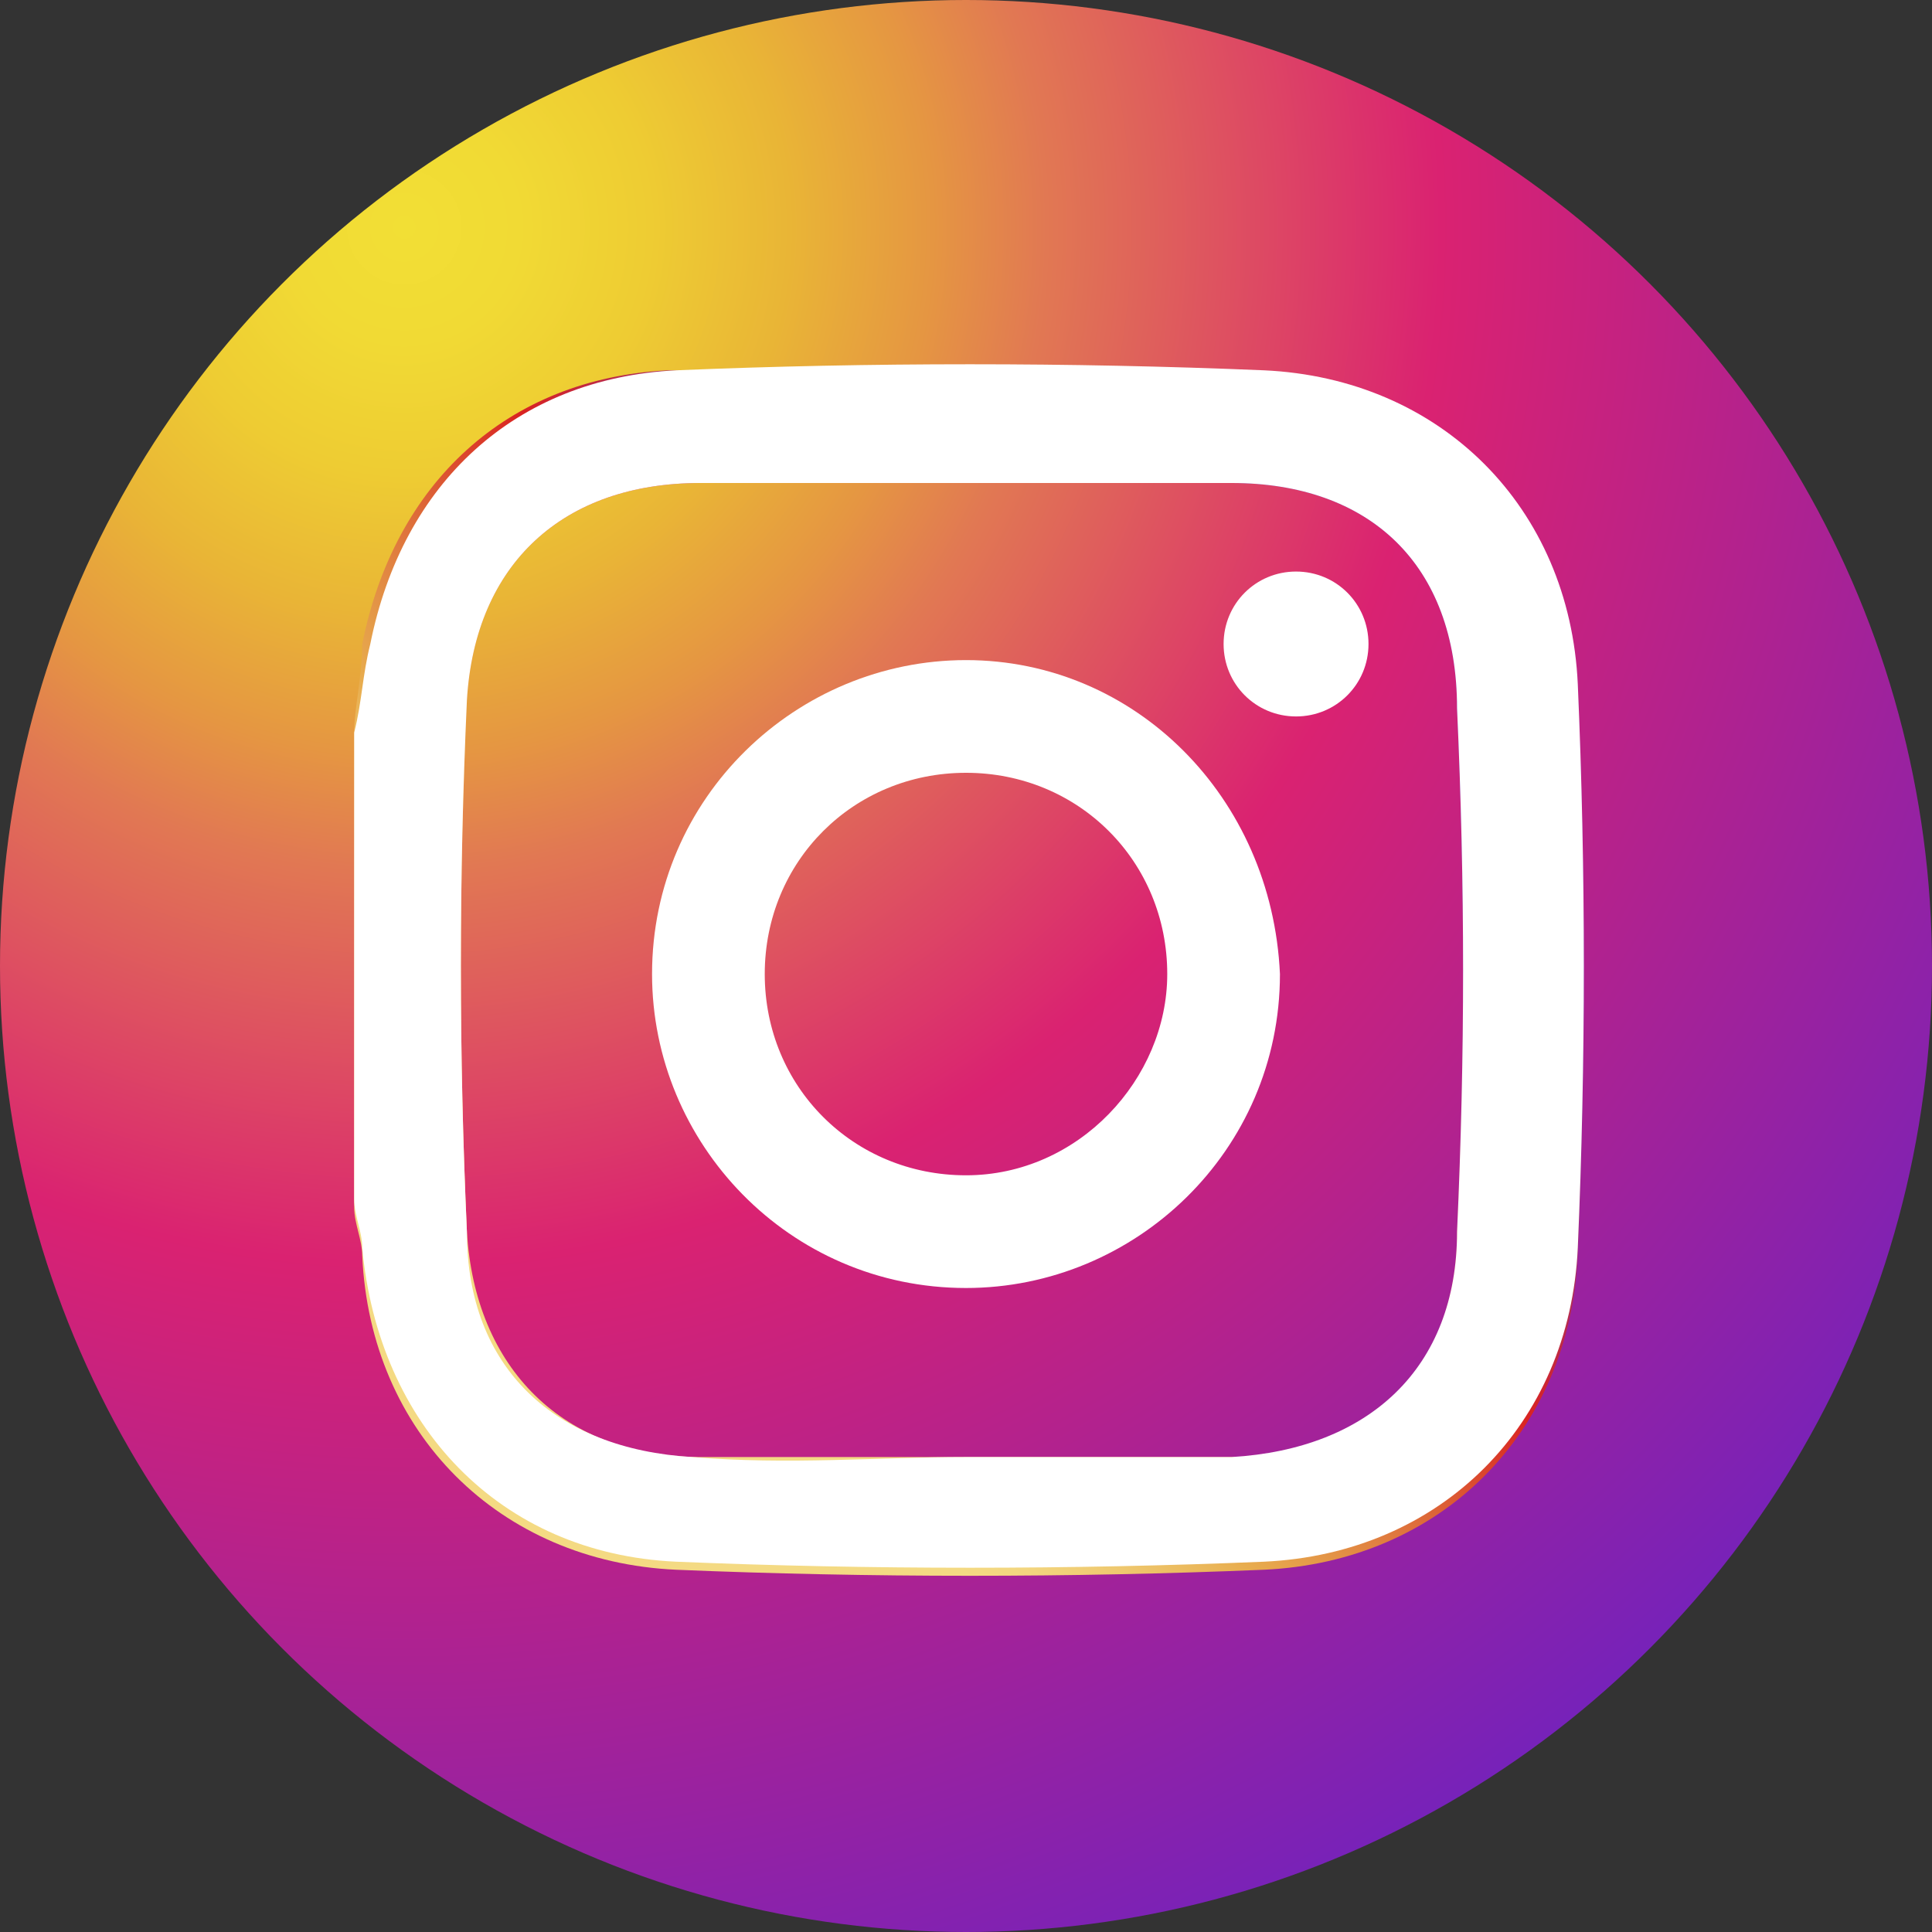
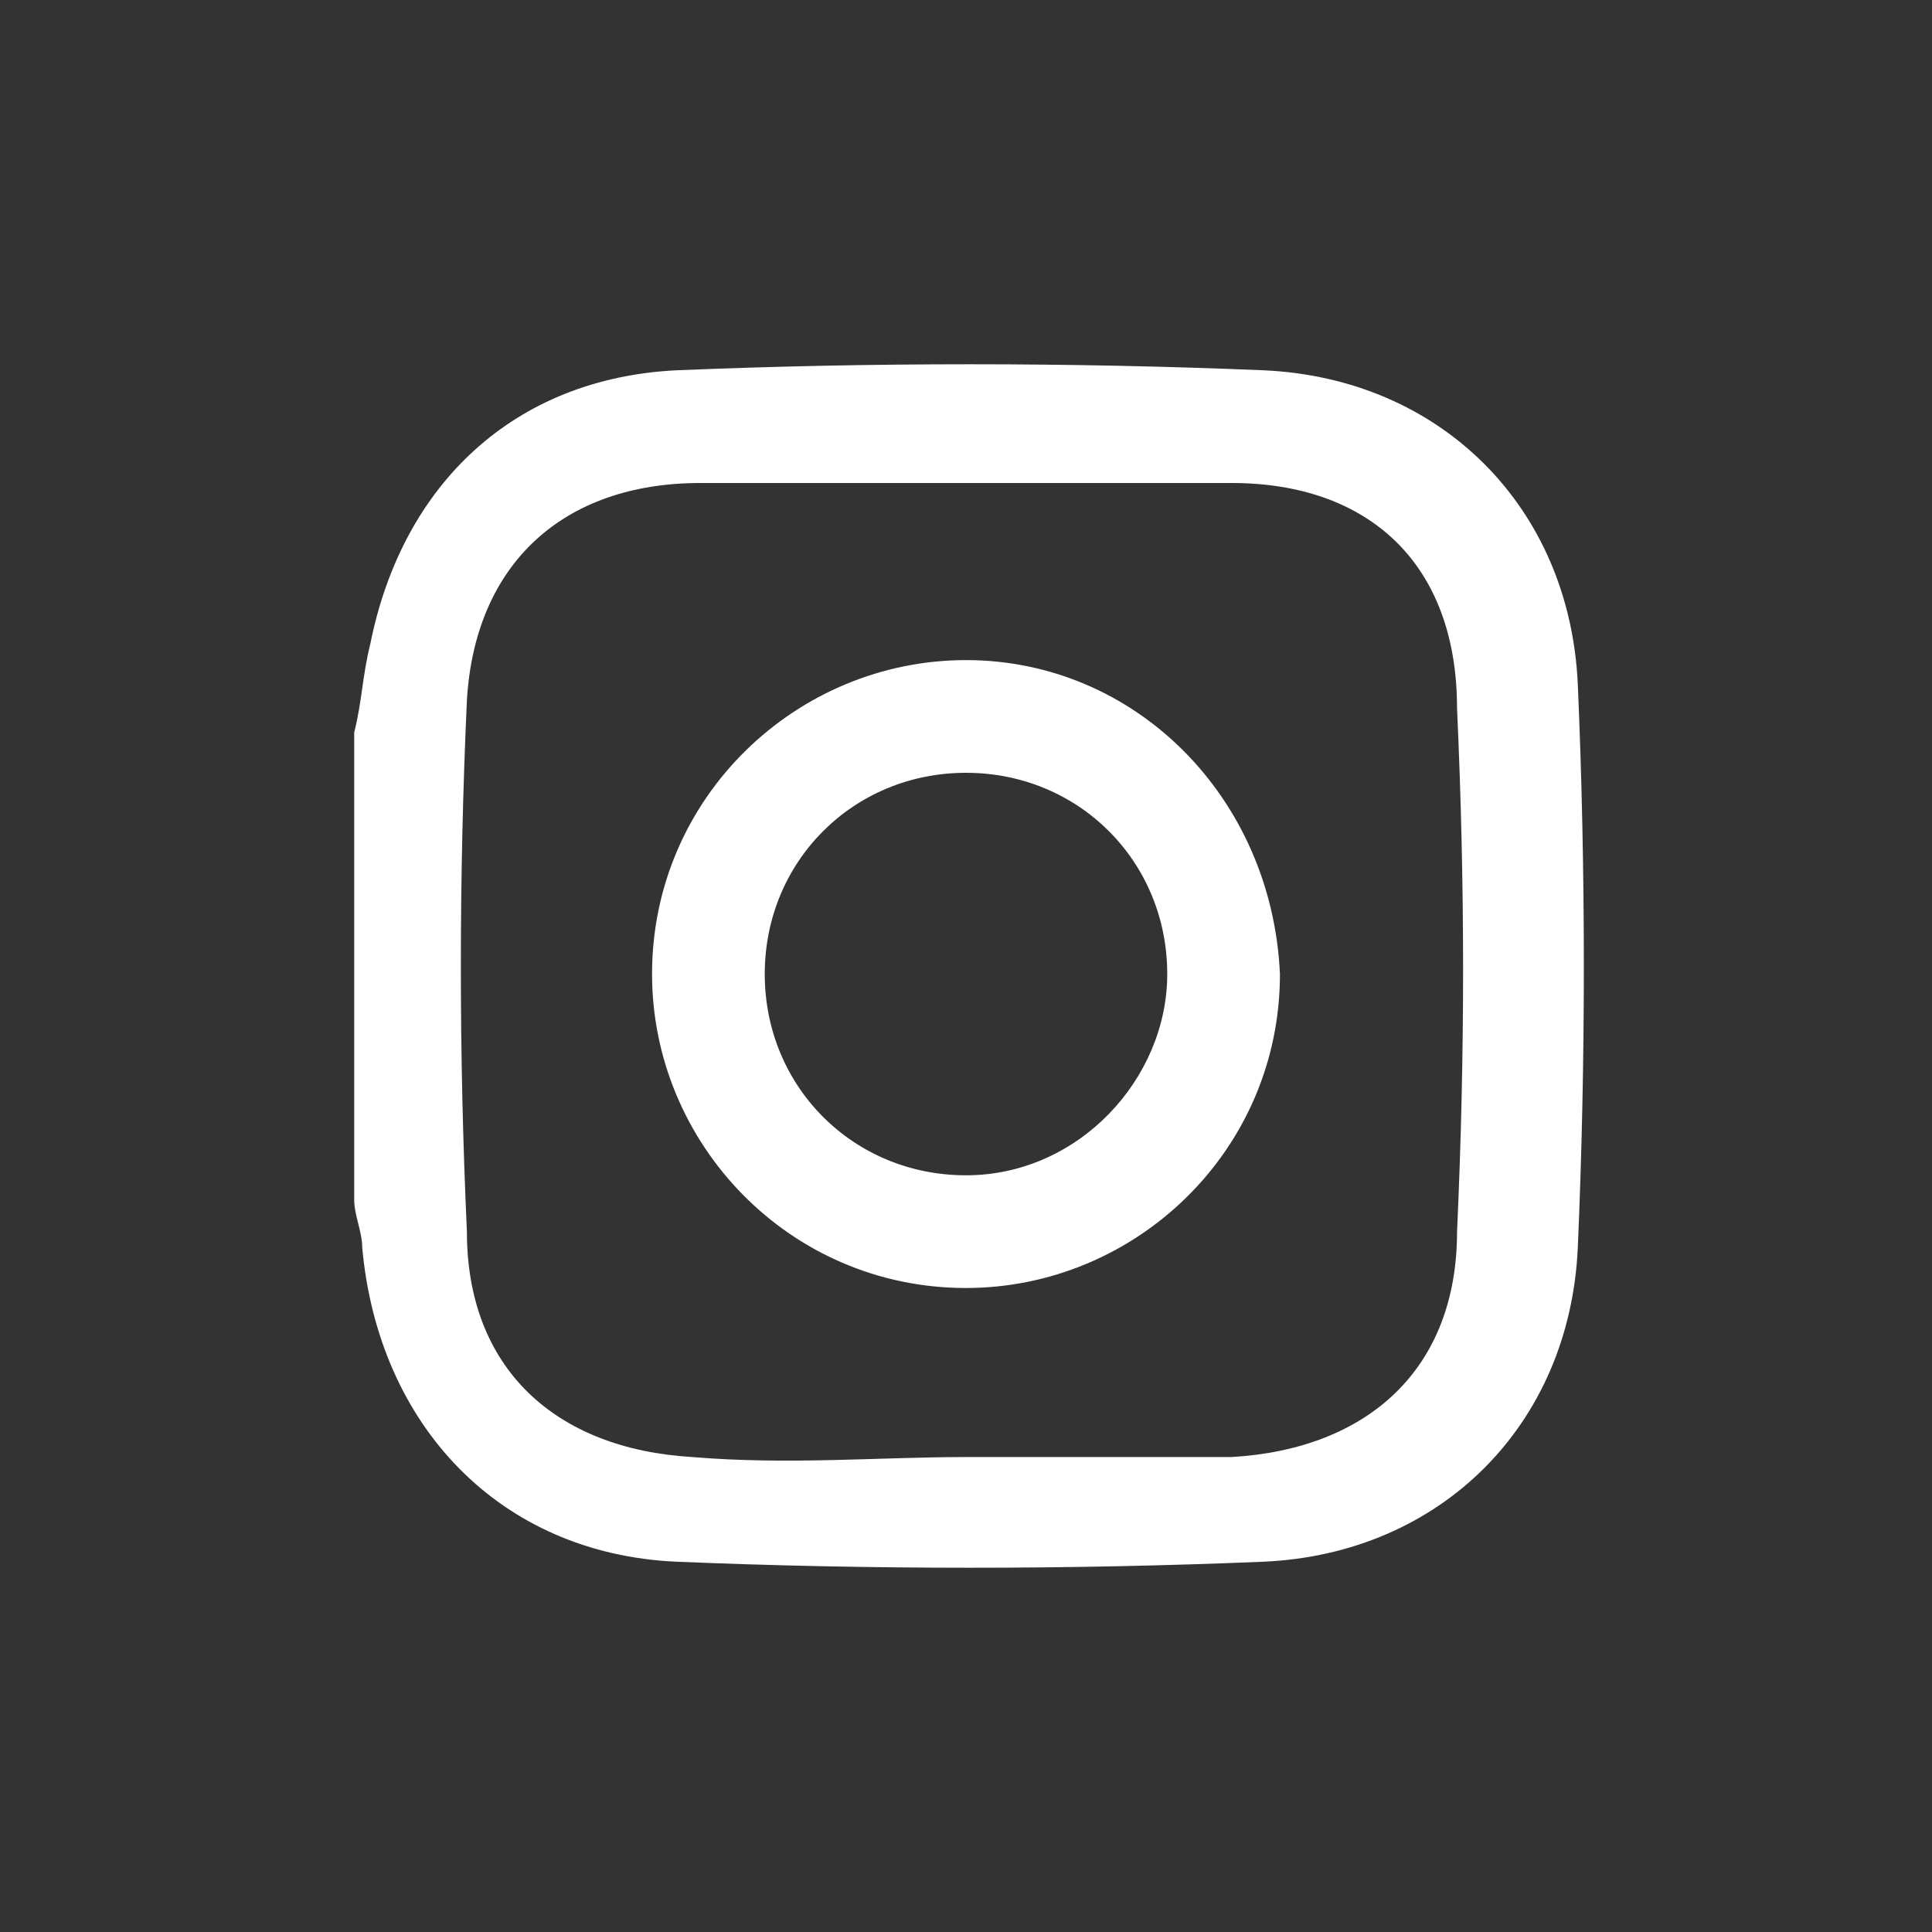
<svg xmlns="http://www.w3.org/2000/svg" xmlns:xlink="http://www.w3.org/1999/xlink" version="1.1" id="Слой_1" x="0px" y="0px" width="24px" height="24px" viewBox="0 0 24 24" style="enable-background:new 0 0 24 24;" xml:space="preserve">
  <rect x="0" y="0" width="24" height="24" fill="#333333" stroke="none" />
  <style type="text/css">
	.st0{clip-path:url(#SVGID_2_);fill:url(#SVGID_3_);}
	.st1{clip-path:url(#SVGID_5_);fill:url(#SVGID_6_);}
	.st2{fill:#FFFFFF;}
</style>
  <g>
    <g>
      <defs>
-         <circle id="SVGID_1_" cx="12" cy="12" r="12" />
-       </defs>
+         </defs>
      <clipPath id="SVGID_2_">
        <use xlink:href="#SVGID_1_" style="overflow:visible;" />
      </clipPath>
      <radialGradient id="SVGID_3_" cx="-242.608" cy="268.001" r="1" gradientTransform="matrix(-18.715 -18.715 -18.715 18.715 480.146 -9553.299)" gradientUnits="userSpaceOnUse">
        <stop offset="0" style="stop-color:#F2DF35" />
        <stop offset="5.440000e-02" style="stop-color:#F1DA34" />
        <stop offset="0.117" style="stop-color:#EECC33" />
        <stop offset="0.183" style="stop-color:#E9B536" />
        <stop offset="0.251" style="stop-color:#E59642" />
        <stop offset="0.305" style="stop-color:#E17853" />
        <stop offset="0.492" style="stop-color:#DA2271" />
        <stop offset="1" style="stop-color:#5E22CB" />
      </radialGradient>
-       <polygon class="st0" points="12,36 -12,12 12,-12 36,12   " />
    </g>
    <g>
      <defs>
-         <path id="SVGID_4_" d="M8.7,18.1C7,18.1,5.9,17,5.8,15.3c-0.1-2.2-0.1-4.4,0-6.6C5.9,7,7,6,8.7,6c2.2,0,4.4,0,6.6,0     C17,6,18.1,7,18.1,8.8c0.1,2.2,0.1,4.3,0,6.5c0,1.7-1.1,2.8-2.8,2.8c-1.1,0-2.2,0-3.3,0c-0.7,0-1.4,0-2,0     C9.5,18.1,9.1,18.1,8.7,18.1 M8.3,4.6c-2,0.1-3.4,1.4-3.8,3.4C4.5,8.4,4.4,8.8,4.4,9.1V15c0,0.2,0.1,0.4,0.1,0.6     c0.1,2.2,1.7,3.8,3.9,3.9c2.4,0.1,4.9,0.1,7.3,0c2.2-0.1,3.8-1.7,3.9-3.9c0.1-2.3,0.1-4.7,0-7c-0.1-2.2-1.7-3.8-3.9-3.9     c-1.2,0-2.4-0.1-3.6-0.1C10.8,4.6,9.6,4.6,8.3,4.6" />
-       </defs>
+         </defs>
      <clipPath id="SVGID_5_">
        <use xlink:href="#SVGID_4_" style="overflow:visible;" />
      </clipPath>
      <linearGradient id="SVGID_6_" gradientUnits="userSpaceOnUse" x1="-241.536" y1="268.007" x2="-241.489" y2="268.007" gradientTransform="matrix(-207.116 207.116 -207.116 -207.116 5499.135 105541.547)">
        <stop offset="0" style="stop-color:#733DAE" />
        <stop offset="9.220000e-02" style="stop-color:#863790" />
        <stop offset="0.293" style="stop-color:#BC2A47" />
        <stop offset="0.392" style="stop-color:#D92322" />
        <stop offset="0.559" style="stop-color:#DD6838" />
        <stop offset="0.689" style="stop-color:#E49948" />
        <stop offset="0.752" style="stop-color:#E8AC4E" />
        <stop offset="0.781" style="stop-color:#EAB558" />
        <stop offset="0.866" style="stop-color:#EFC970" />
        <stop offset="0.942" style="stop-color:#F3D67F" />
        <stop offset="1" style="stop-color:#F4DA83" />
      </linearGradient>
      <polygon class="st1" points="12,-3 -3.1,12 12,27.1 27,12   " />
    </g>
    <g>
      <path class="st2" d="M4.4,9.1c0.1-0.4,0.1-0.7,0.2-1.1c0.4-2,1.8-3.3,3.8-3.4c2.4-0.1,4.9-0.1,7.3,0c2.2,0.1,3.8,1.7,3.9,3.9    c0.1,2.3,0.1,4.7,0,7c-0.1,2.2-1.7,3.8-3.9,3.9c-2.4,0.1-4.9,0.1-7.3,0c-2.2-0.1-3.7-1.7-3.9-3.9c0-0.2-0.1-0.4-0.1-0.6V9.1z     M12,18.1c1.1,0,2.2,0,3.3,0c1.7-0.1,2.8-1.1,2.8-2.8c0.1-2.2,0.1-4.3,0-6.5C18.1,7,17,6,15.3,6c-2.2,0-4.4,0-6.6,0    C7,6,5.9,7,5.8,8.7c-0.1,2.2-0.1,4.4,0,6.6c0,1.7,1.1,2.7,2.8,2.8C9.8,18.2,10.9,18.1,12,18.1" />
      <path class="st2" d="M12,8.2c-2.1,0-3.9,1.7-3.9,3.9c0,2.1,1.7,3.9,3.9,3.9c2.1,0,3.9-1.7,3.9-3.9C15.8,9.9,14.1,8.2,12,8.2     M12,14.6c-1.4,0-2.5-1.1-2.5-2.5c0-1.4,1.1-2.5,2.5-2.5c1.4,0,2.5,1.1,2.5,2.5C14.5,13.4,13.4,14.6,12,14.6" />
-       <path class="st2" d="M17,8c0,0.5-0.4,0.9-0.9,0.9c-0.5,0-0.9-0.4-0.9-0.9c0-0.5,0.4-0.9,0.9-0.9C16.6,7.1,17,7.5,17,8" />
    </g>
  </g>
</svg>